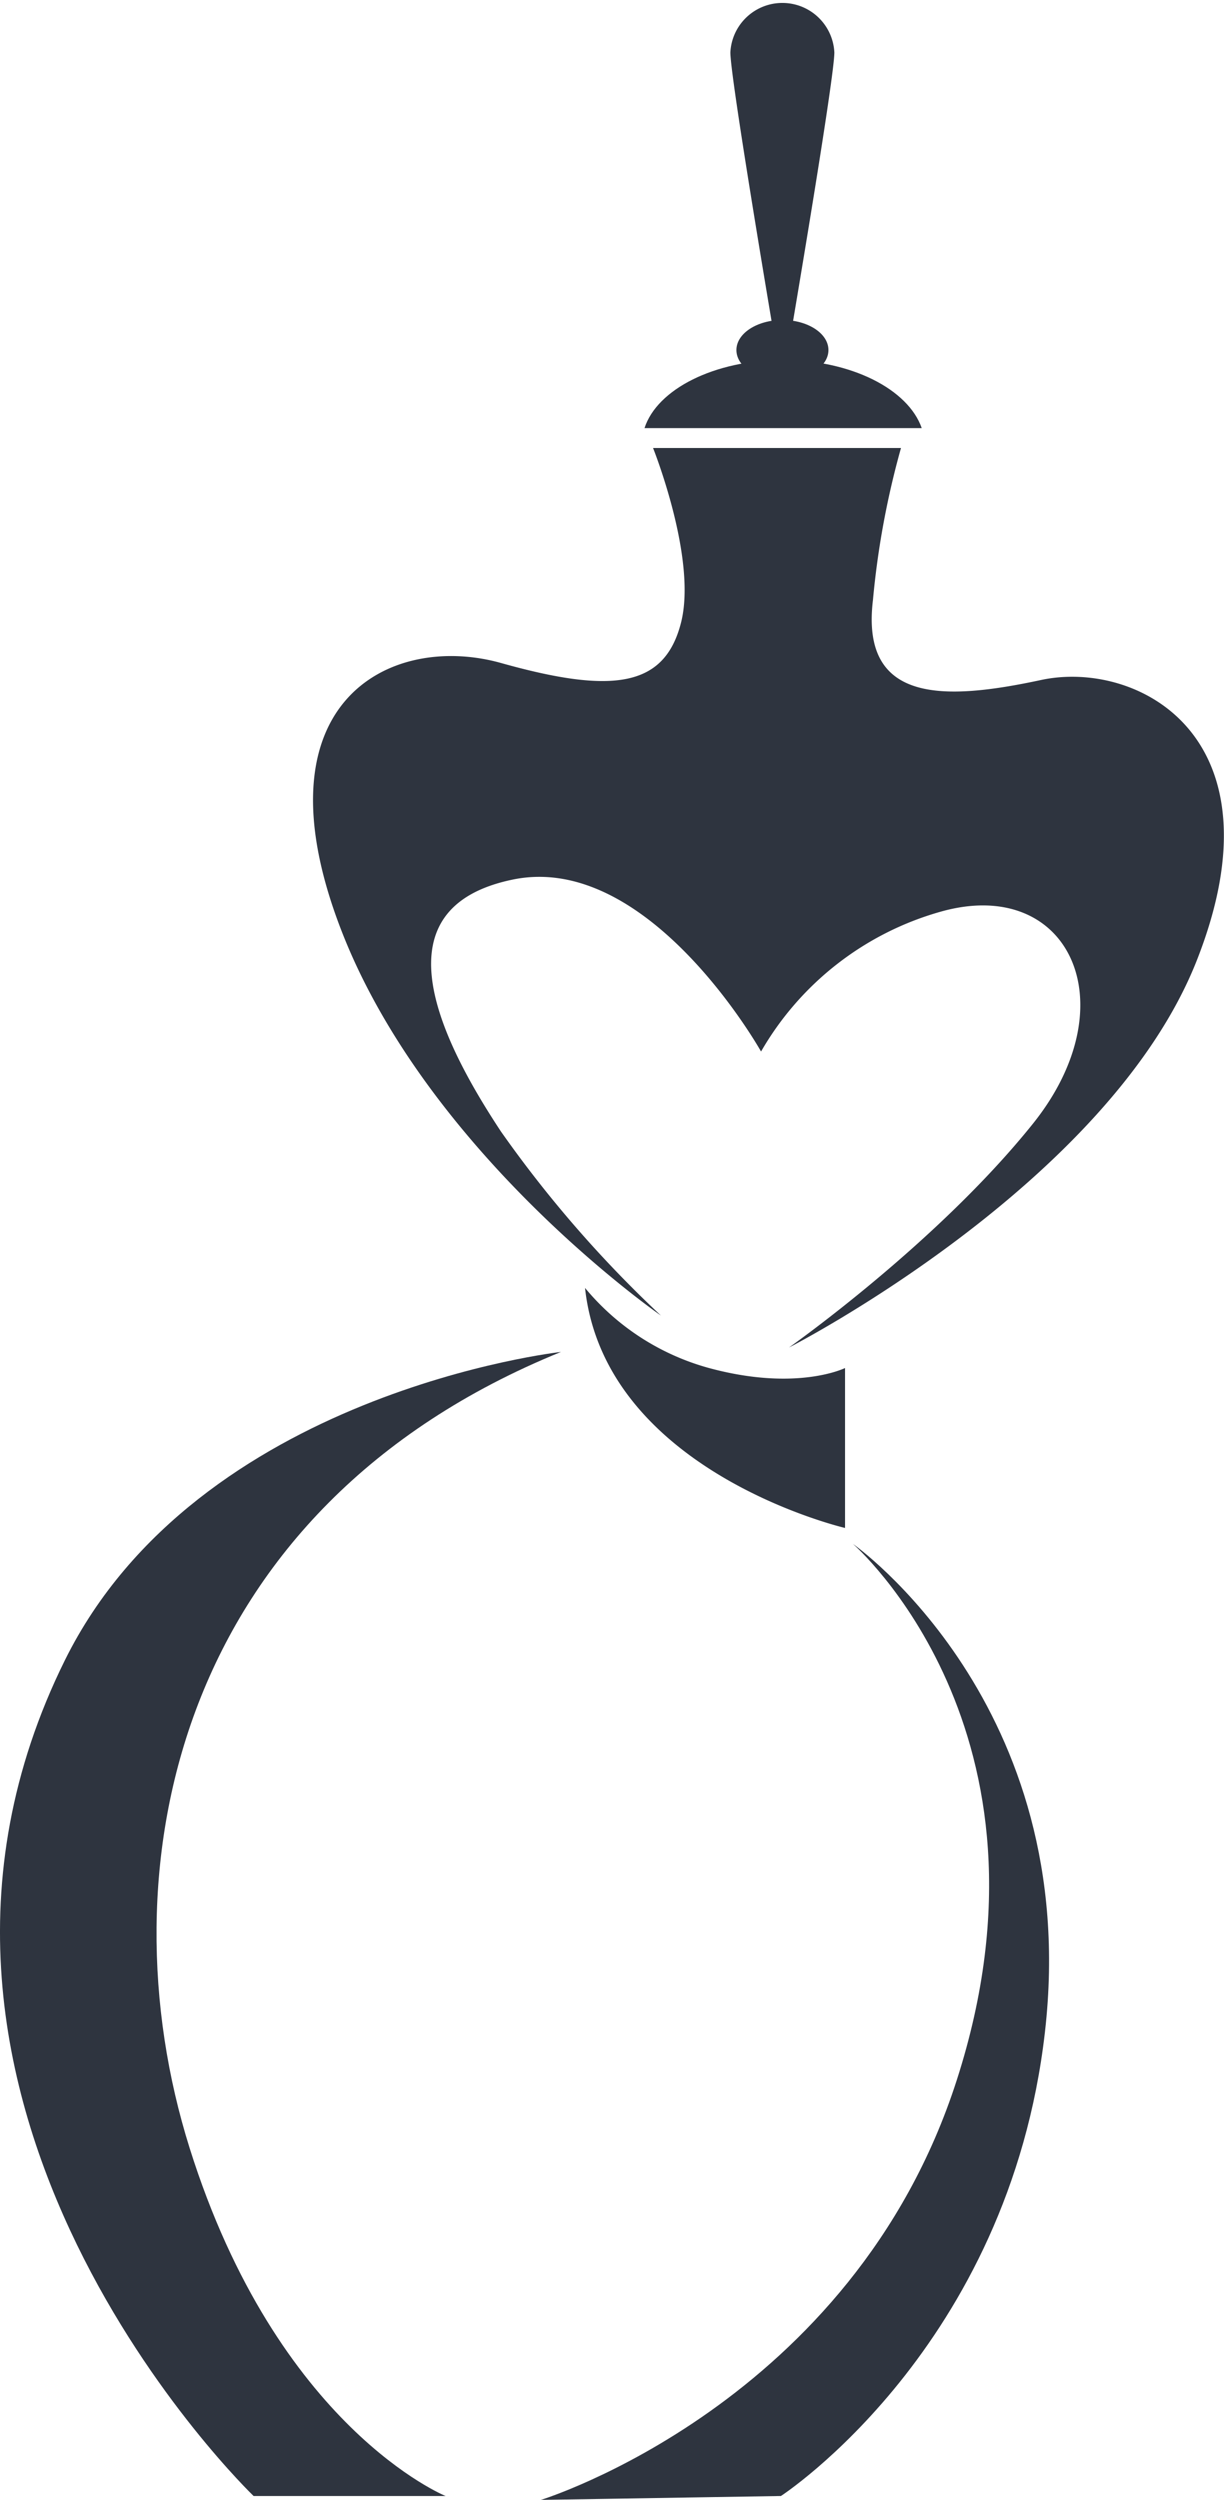
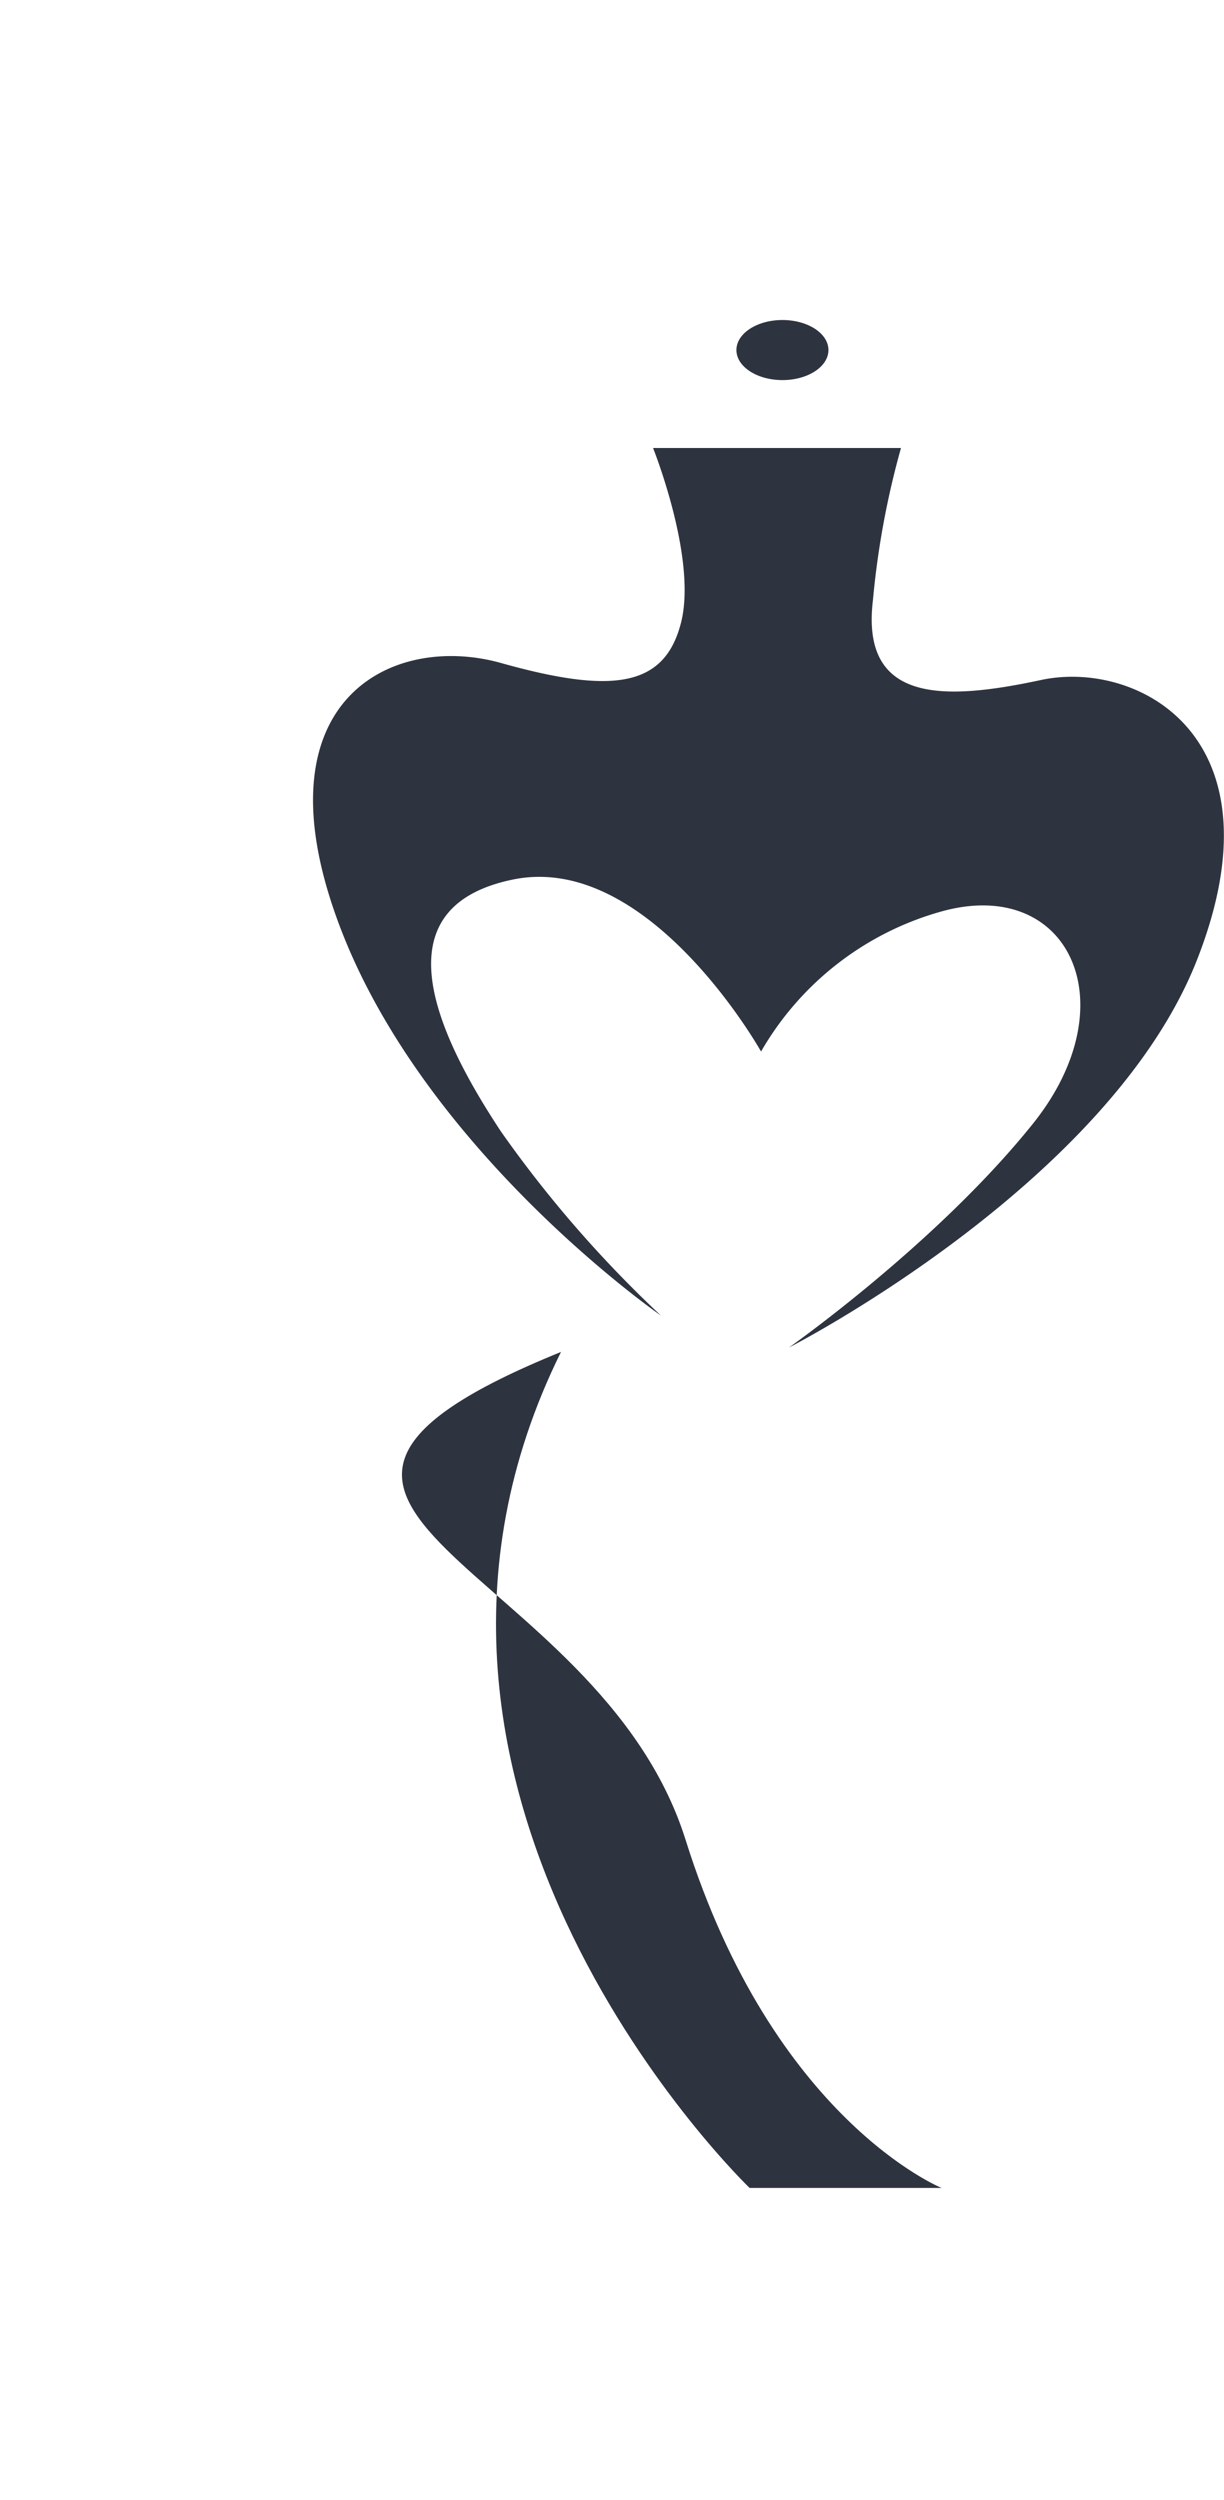
<svg xmlns="http://www.w3.org/2000/svg" id="Layer_1" data-name="Layer 1" viewBox="0 0 97.35 198.83">
  <defs>
    <style>.cls-1{fill:#2e343f;}</style>
  </defs>
-   <path class="cls-1" d="M148,554.88c-1.08-3.1-5.62-5.42-11.05-5.42s-10,2.32-11,5.42Z" transform="translate(-74.69 -520.83)" />
  <ellipse class="cls-1" cx="62.23" cy="27.84" rx="3.66" ry="2.39" />
-   <path class="cls-1" d="M141.05,525c0,2.29-4.14,26.41-4.14,26.41s-4.13-24.12-4.13-26.41a4.14,4.14,0,0,1,8.27,0Z" transform="translate(-74.69 -520.83)" />
  <path class="cls-1" d="M126.63,556.46h19.72a67.51,67.51,0,0,0-2.23,12.09c-1,8.27,5.73,8,13.37,6.36s19.4,4.45,12.4,22.27S137.44,628,137.44,628s11.77-8.27,19.41-17.81,2.86-19.72-7.32-16.86a24,24,0,0,0-14.31,11.13s-8.91-15.9-19.73-13.68-6,12.41-.95,20.05a94.49,94.49,0,0,0,12.72,14.63s-18-12.45-25.13-29.9c-7.63-18.77,3.5-24.5,12.41-22s13,1.91,14.31-3.19S126.63,556.46,126.63,556.46Z" transform="translate(-74.69 -520.83)" />
-   <path class="cls-1" d="M121.22,623.26a19.48,19.48,0,0,0,9.86,6.37c7,1.9,10.82,0,10.82,0v12.72S122.81,637.9,121.22,623.26Z" transform="translate(-74.69 -520.83)" />
-   <path class="cls-1" d="M119.31,628.35s-28.89,3.2-39.45,24.5c-17.49,35.31,15,66.49,15,66.49h15.27s-13.37-5.41-20.36-27.68S88.77,640.76,119.31,628.35Z" transform="translate(-74.69 -520.83)" />
-   <path class="cls-1" d="M142.53,643.62s18.24,12.78,15.27,38.81c-2.86,25.13-21,36.91-21,36.91l-19.09.31s24.81-7.63,33.08-33.4C159.71,658.52,142.53,643.62,142.53,643.62Z" transform="translate(-74.69 -520.83)" />
+   <path class="cls-1" d="M119.31,628.35c-17.49,35.31,15,66.49,15,66.49h15.27s-13.37-5.41-20.36-27.68S88.77,640.76,119.31,628.35Z" transform="translate(-74.69 -520.83)" />
</svg>